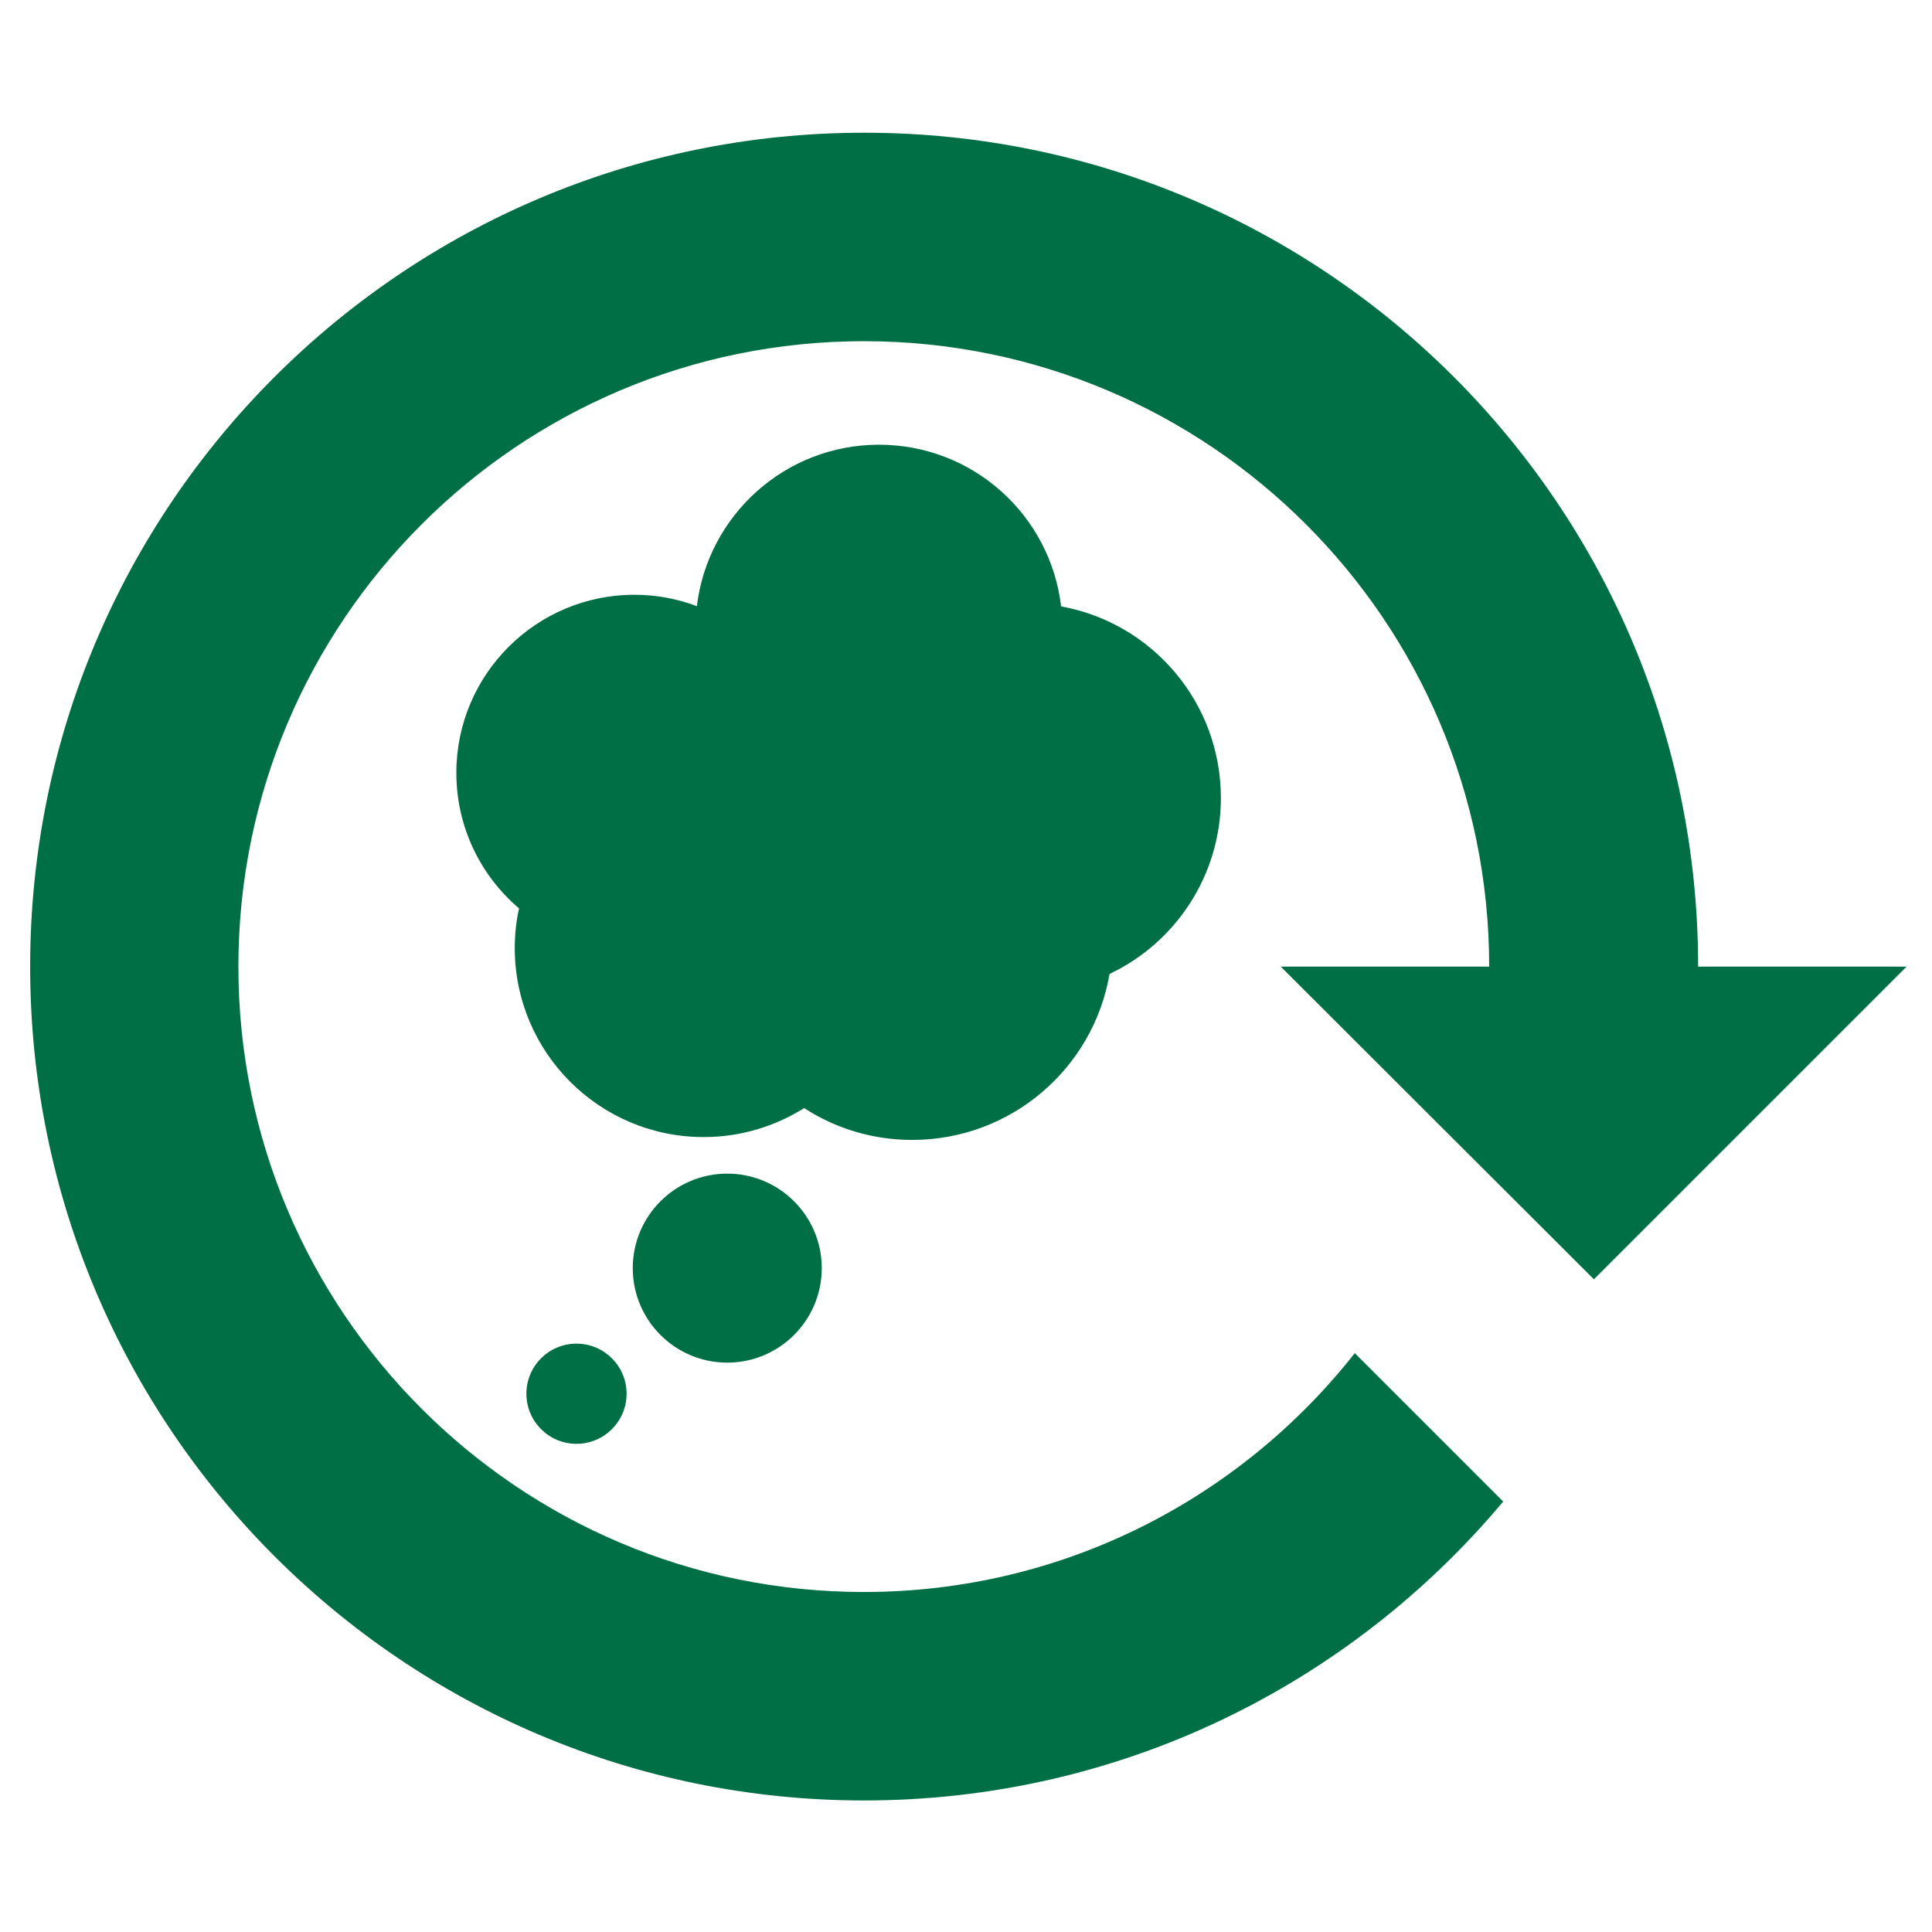
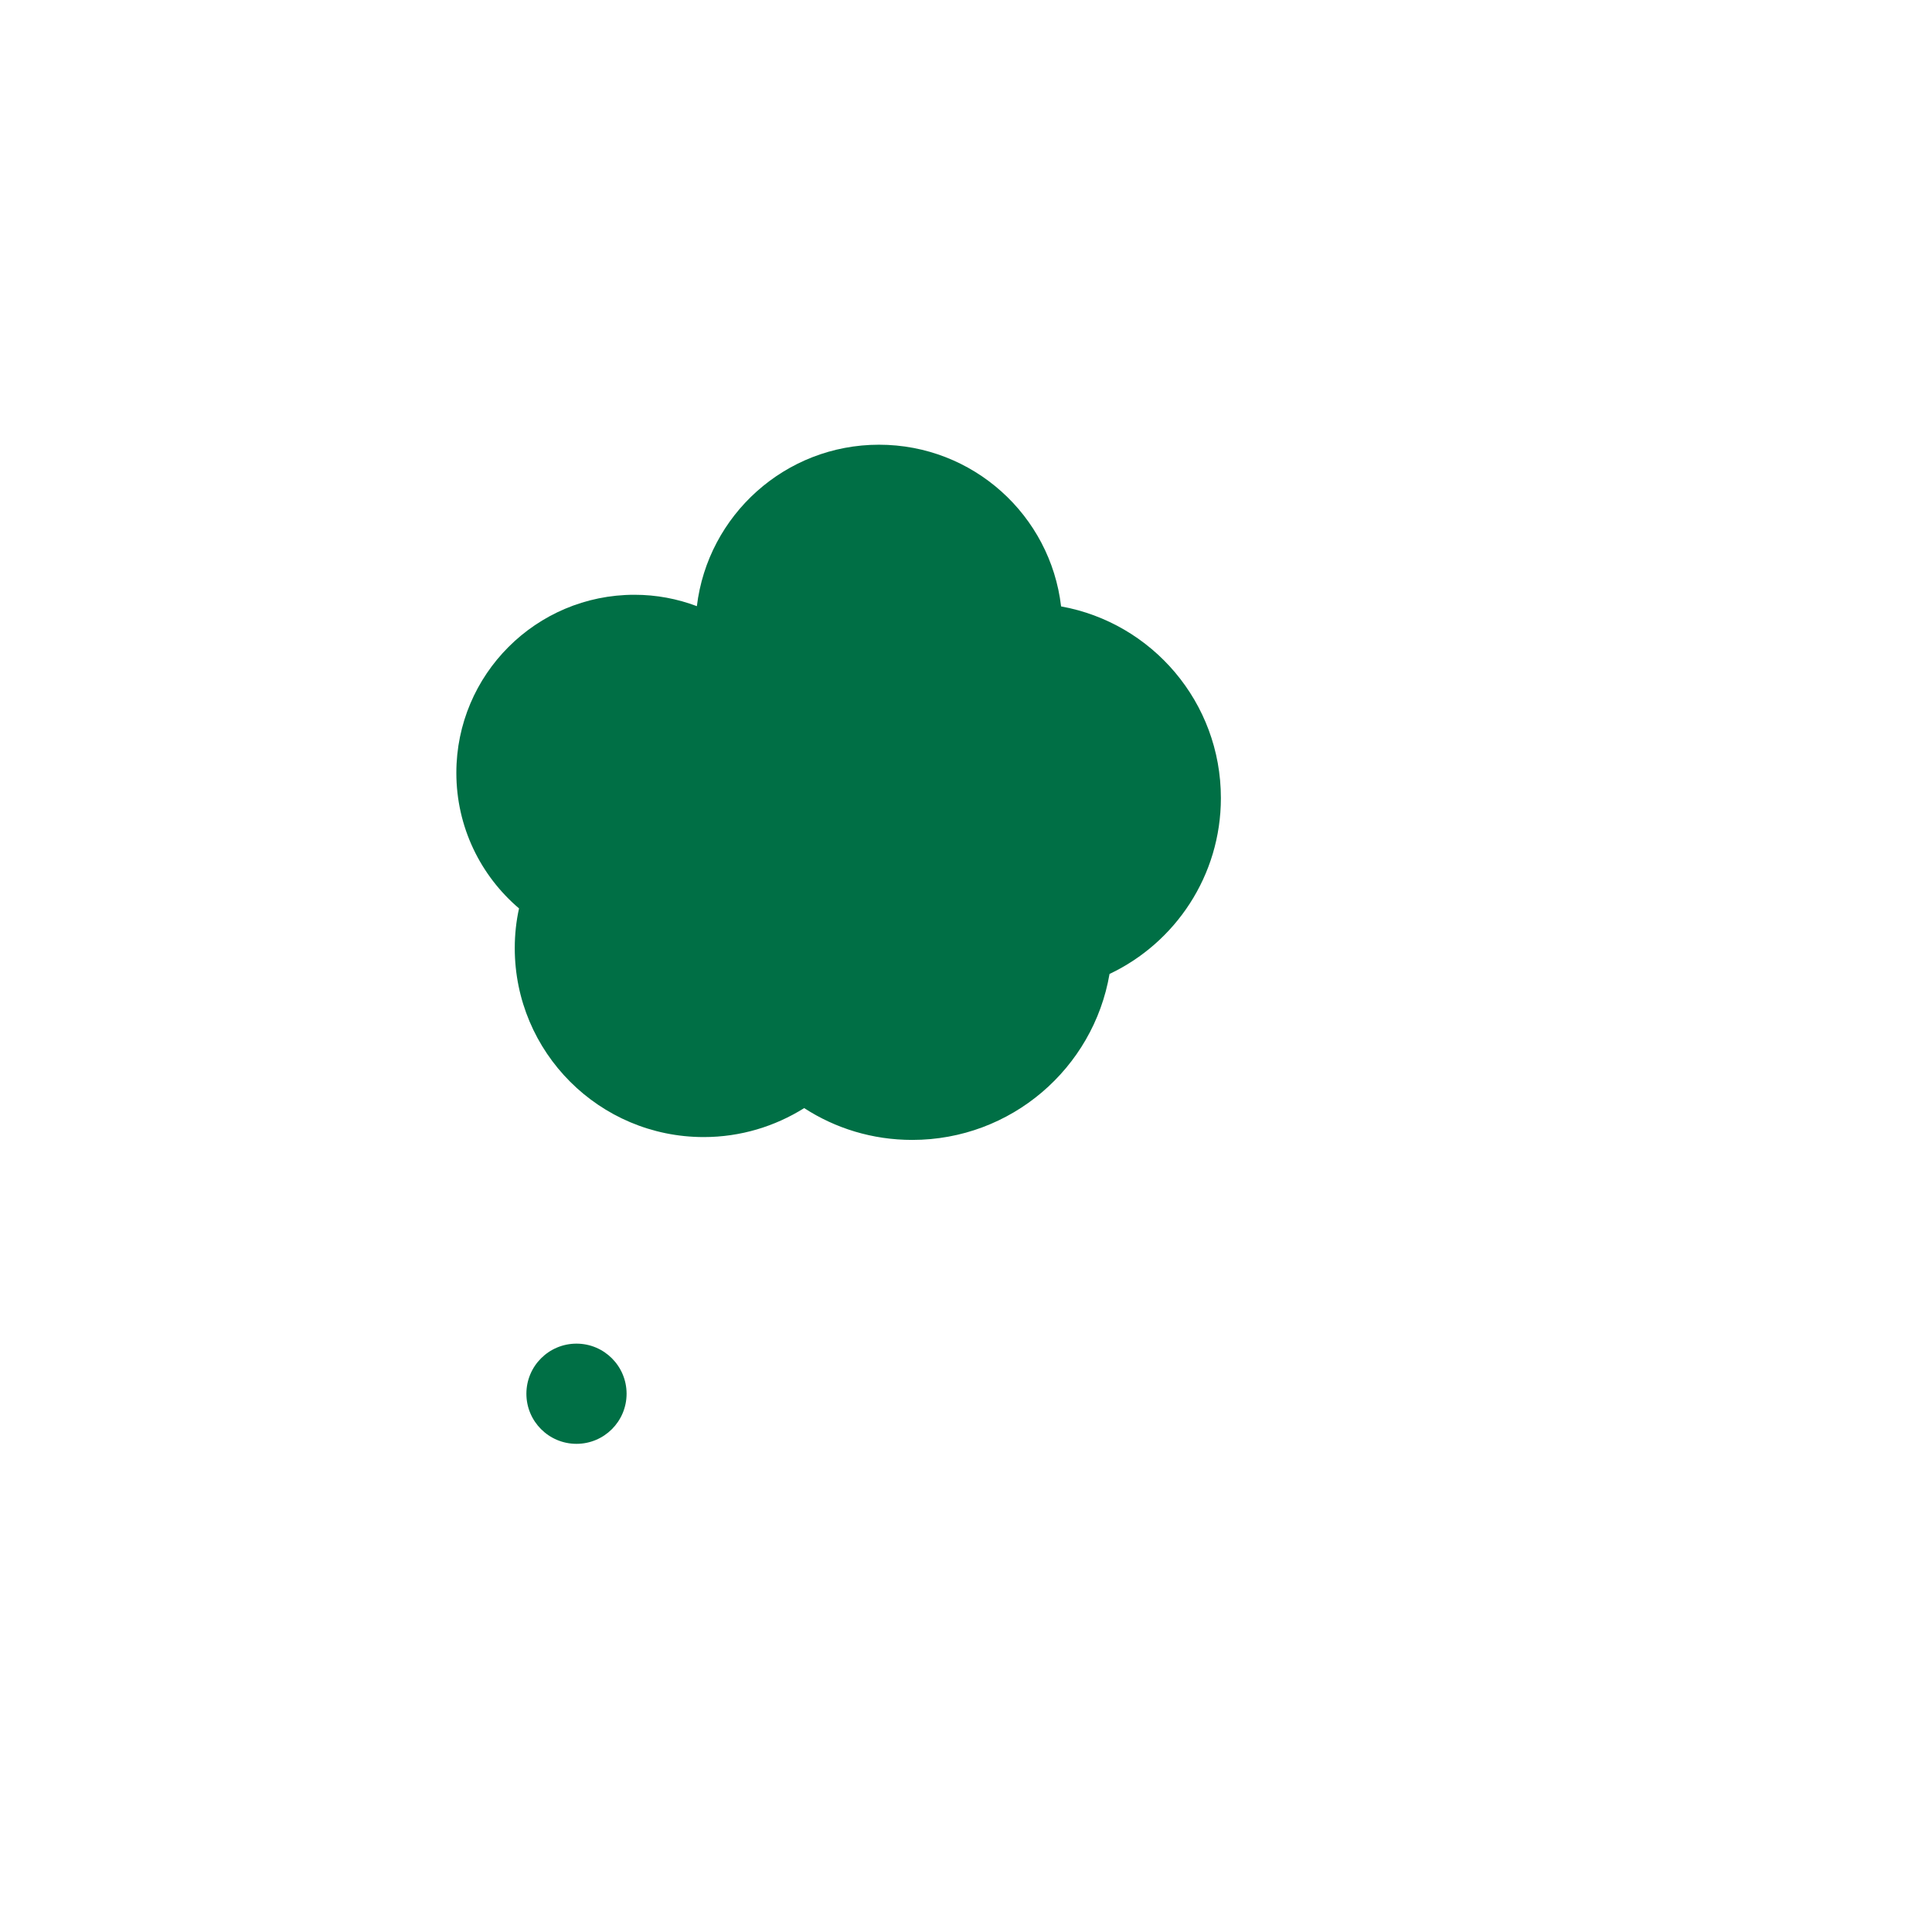
<svg xmlns="http://www.w3.org/2000/svg" version="1.1" id="Layer_1" x="0px" y="0px" viewBox="0 0 813.7 813.7" style="enable-background:new 0 0 813.7 813.7;" xml:space="preserve">
  <style type="text/css">
	.st0{fill:#006F45;}
</style>
  <g>
    <g>
      <g>
-         <path class="st0" d="M671.3,538.8L803,407.1h-87.8c0-193.9-157.2-351.2-351.2-351.2C170,55.9,12.7,213.2,12.7,407.1     S170,758.3,363.9,758.3c108.2,0,204.8-49,269.2-125.9l-62.5-62.5c-48.2,61.2-122.8,100.6-206.8,100.6     c-145.4,0-263.4-118-263.4-263.4c0-145.5,118-263.4,263.4-263.4c145.5,0,263.4,117.9,263.4,263.4h-87.8L671.3,538.8z" />
-       </g>
+         </g>
    </g>
    <g>
      <circle class="st0" cx="242.8" cy="587" r="21.1" />
-       <circle class="st0" cx="306.3" cy="534.1" r="39.8" />
      <path class="st0" d="M192.2,325.5c0-41.4,33.6-75,75-75c9.3,0,18.1,1.7,26.3,4.8c4.6-38.3,37.2-68,76.7-68    c39.6,0,72.2,29.7,76.7,68.1c38.3,6.9,67.3,40.4,67.3,80.7c0,32.7-19.2,61-46.9,74.1c-6.8,39.7-41.4,69.9-83.1,69.9    c-16.8,0-32.4-4.9-45.5-13.4c-12.3,7.7-26.8,12.2-42.3,12.2c-44,0-79.6-35.7-79.6-79.6c0-5.7,0.6-11.3,1.8-16.7    C202.4,368.8,192.2,348.3,192.2,325.5z" />
    </g>
  </g>
</svg>